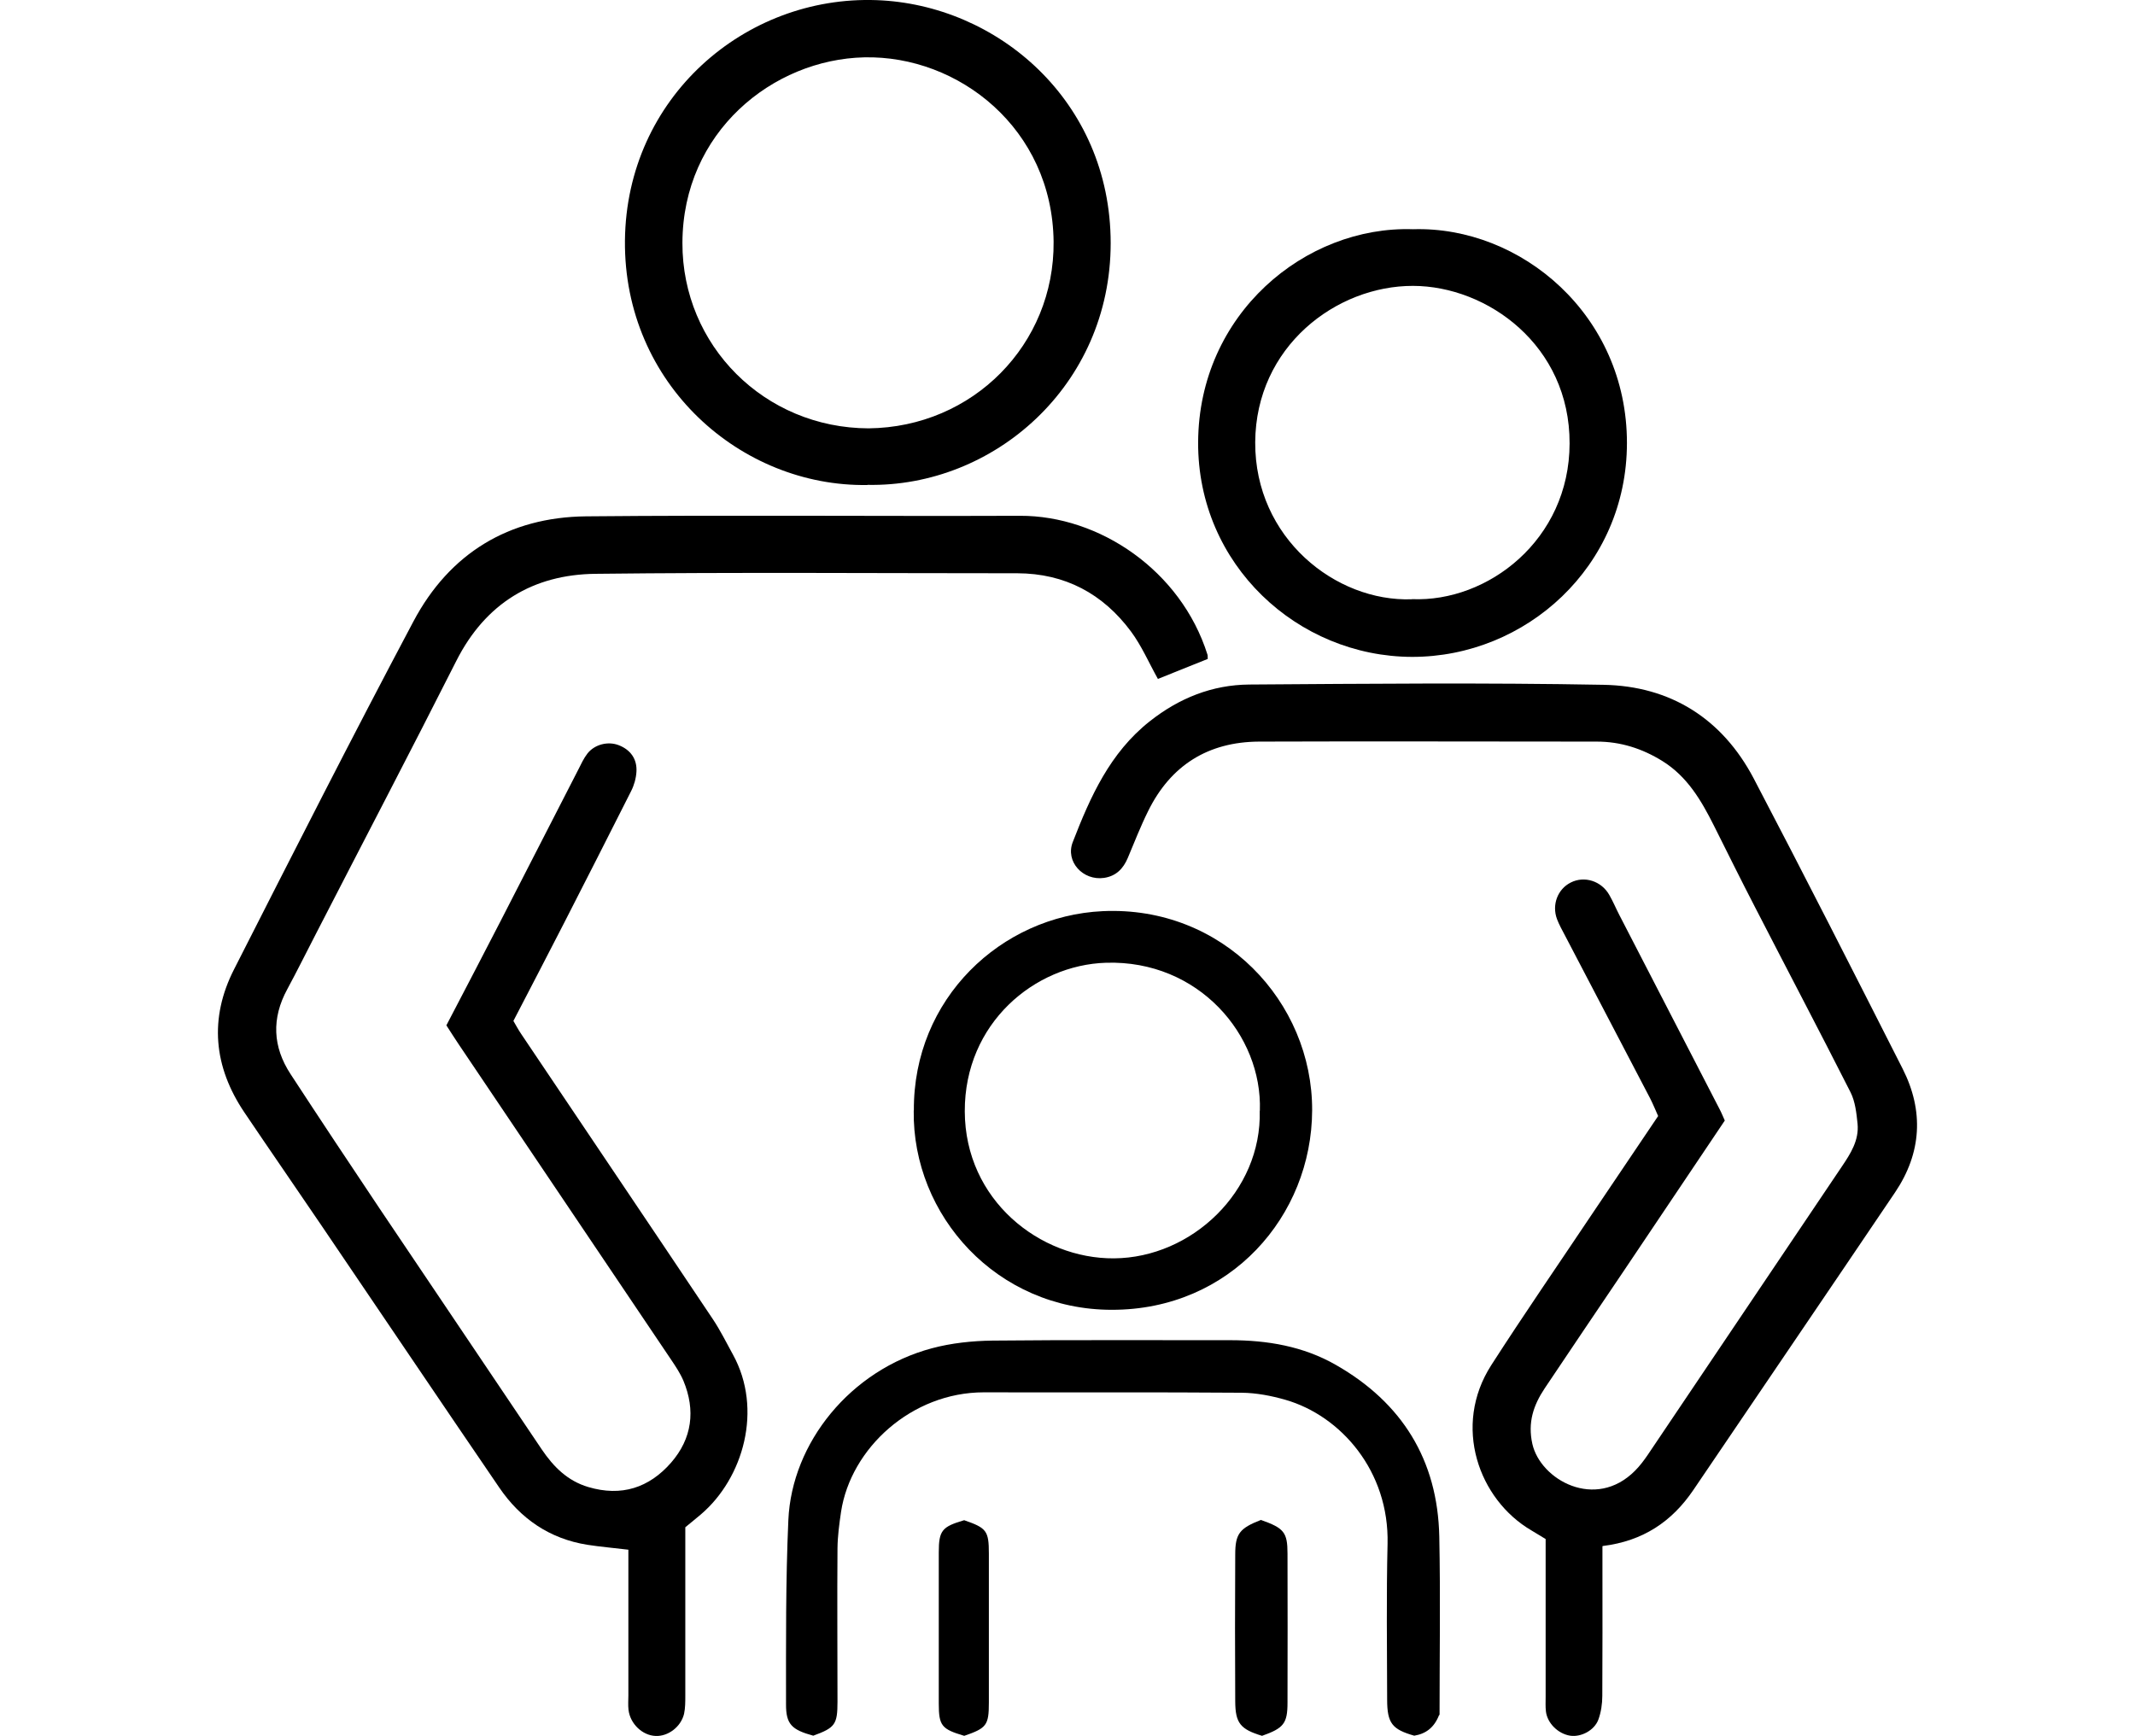
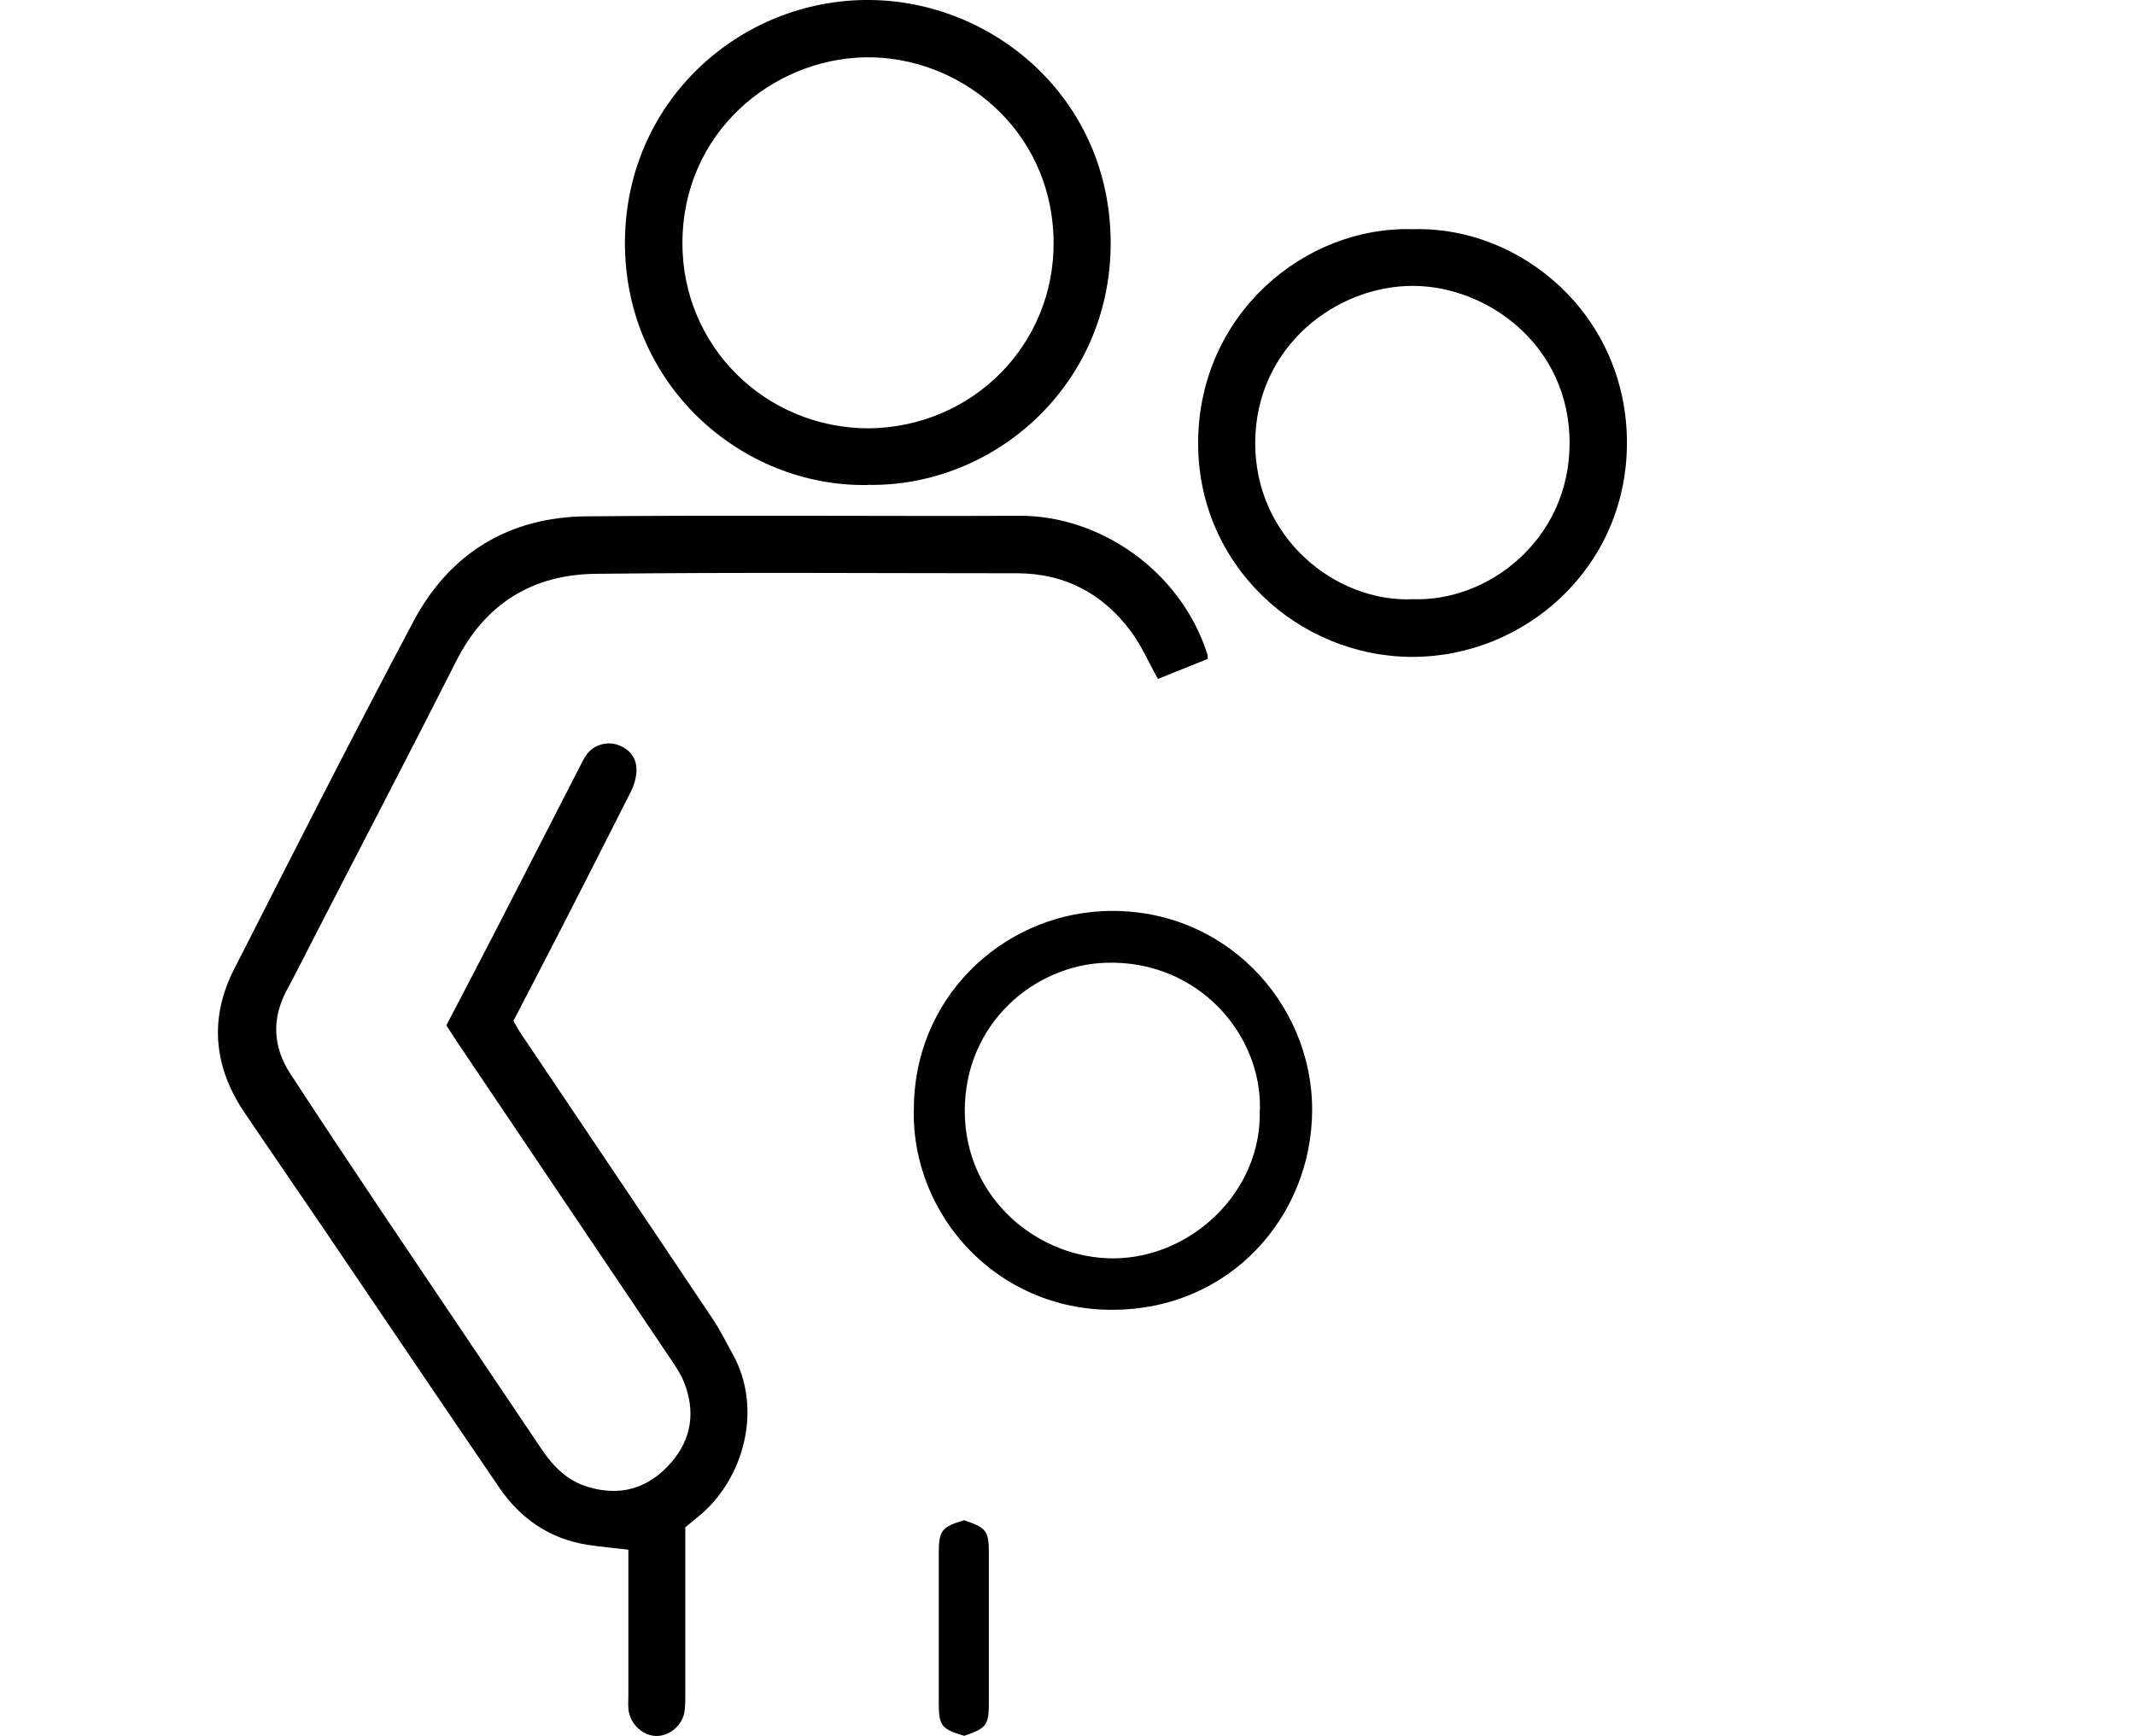
<svg xmlns="http://www.w3.org/2000/svg" id="Vrstva_1" width="55.03mm" height="44.76mm" viewBox="0 0 155.99 126.88">
  <defs>
    <style>.cls-1{fill:#fff;opacity:0;}</style>
  </defs>
-   <rect class="cls-1" y=".03" width="155.99" height="126.85" />
  <path d="m32.61,74.93c1.34-2.57,2.65-5.07,3.94-7.58,1.91-3.71,3.81-7.42,5.71-11.13.2-.4.39-.81.66-1.16.53-.67,1.5-.91,2.28-.61.86.33,1.36,1.01,1.3,1.95-.03.48-.17.98-.39,1.41-1.63,3.24-3.28,6.47-4.93,9.7-1.2,2.34-2.42,4.68-3.67,7.09.18.3.36.65.58.97,4.66,6.94,9.34,13.87,13.99,20.82.55.82.99,1.72,1.47,2.59,2.2,3.99.77,9.02-2.33,11.67-.34.29-.69.57-1.15.95v12.3c0,.45,0,.91-.09,1.33-.23.96-1.17,1.66-2.08,1.62-.97-.04-1.86-.89-1.98-1.91-.04-.34-.01-.7-.01-1.05v-10.65c-1.06-.13-2.04-.21-3-.36-2.76-.44-4.89-1.91-6.44-4.19-4.35-6.37-8.66-12.77-12.99-19.15-1.87-2.76-3.77-5.5-5.63-8.26-2.24-3.33-2.58-6.86-.75-10.45,4.32-8.5,8.64-17.01,13.11-25.43,2.64-4.97,6.97-7.61,12.6-7.67,10.57-.1,21.14,0,31.71-.04,5.81-.02,11.76,4,13.7,10.14.03.08.01.18.02.32-1.21.49-2.44.98-3.64,1.46-.66-1.18-1.19-2.42-1.97-3.47-2.05-2.76-4.82-4.24-8.3-4.25-10.27,0-20.55-.08-30.82.04-4.56.05-8.04,2.15-10.17,6.36-3.36,6.65-6.82,13.26-10.23,19.89-.71,1.37-1.39,2.75-2.12,4.1-1.16,2.13-1.07,4.21.24,6.21,2.15,3.29,4.32,6.56,6.51,9.83,3.94,5.87,7.9,11.72,11.84,17.59.86,1.27,1.88,2.3,3.4,2.75,2.42.72,4.44.06,6.05-1.78,1.54-1.77,1.8-3.83.9-5.99-.23-.54-.57-1.05-.9-1.54-5.17-7.68-10.34-15.36-15.51-23.03-.28-.41-.54-.83-.91-1.4h0Z" />
-   <path d="m117.08,113v1.65c0,3.09.01,6.18-.01,9.27,0,.58-.09,1.2-.29,1.74-.3.8-1.28,1.29-2.06,1.17-.88-.14-1.67-.91-1.77-1.78-.04-.34-.02-.7-.02-1.05v-11.54c-.37-.22-.71-.43-1.04-.63-3.85-2.25-5.79-7.63-2.93-12.08,2.39-3.72,4.91-7.37,7.37-11.05,1.58-2.35,3.17-4.7,4.82-7.15-.19-.42-.37-.87-.59-1.3l-6.21-11.88c-.21-.4-.43-.79-.59-1.21-.39-1.05.05-2.19,1-2.67,1-.51,2.25-.12,2.83.92.27.47.48.98.73,1.46,2.44,4.72,4.87,9.44,7.31,14.16.14.26.25.54.39.85-2.49,3.71-4.99,7.43-7.49,11.15-1.89,2.81-3.79,5.6-5.67,8.42-.82,1.23-1.25,2.49-.9,4.06.59,2.62,4.6,4.88,7.5,1.96.35-.35.65-.75.93-1.16,4.73-7.02,9.45-14.04,14.17-21.05.65-.96,1.28-1.94,1.16-3.15-.08-.78-.17-1.61-.51-2.29-2.29-4.52-4.65-9-6.97-13.51-1.03-1.99-2.02-3.99-3.02-5.99-.92-1.83-1.94-3.58-3.76-4.71-1.47-.91-3.05-1.42-4.79-1.42-8.23,0-16.46-.03-24.68,0-3.72.02-6.46,1.73-8.11,5.09-.55,1.11-1,2.27-1.48,3.41-.33.78-.85,1.33-1.74,1.46-1.53.22-2.84-1.19-2.28-2.62,1.28-3.3,2.71-6.52,5.62-8.82,2.15-1.7,4.57-2.67,7.28-2.69,8.63-.06,17.26-.14,25.88.02,4.89.09,8.67,2.47,10.97,6.84,3.69,7.04,7.29,14.13,10.88,21.21,1.57,3.09,1.39,6.16-.55,9.04-4.9,7.26-9.83,14.5-14.74,21.75-1.56,2.3-3.67,3.73-6.62,4.09l-.02.03Z" />
  <path d="m63.38,35.44c-9.24.15-17.82-7.37-17.72-17.87C45.77,7.14,54.42-.33,64.03.01c8.82.31,17.11,7.35,17.12,17.75,0,10.44-8.57,17.85-17.77,17.67h0Zm.08-4.14c7.63-.08,13.59-6.14,13.52-13.64-.09-8.26-6.94-13.62-13.83-13.47-6.7.15-13.27,5.47-13.29,13.56-.02,7.49,5.99,13.53,13.61,13.55h-.01Z" />
  <path d="m103.24,16.75c7.87-.24,15.64,6.26,15.63,15.63-.01,9.04-7.4,15.63-15.7,15.62-8.34-.02-15.67-6.72-15.63-15.68.04-9.38,7.83-15.83,15.7-15.57Zm-.08,27.03c5.53.24,11.51-4.32,11.52-11.38.02-7.16-6.01-11.5-11.44-11.51-5.62-.01-11.49,4.44-11.53,11.43-.03,6.99,5.87,11.67,11.44,11.47h0Z" />
-   <path d="m105.15,125.31c-.36.93-.97,1.38-1.82,1.52-1.61-.46-1.98-.9-1.98-2.64-.01-3.79-.06-7.58.03-11.37.13-5.32-3.41-9.36-7.45-10.53-1.04-.3-2.14-.51-3.21-.52-6.28-.05-12.56-.01-18.84-.03-5.27,0-9.72,4.08-10.43,8.73-.13.88-.25,1.78-.26,2.66-.03,3.74,0,7.48,0,11.22,0,1.66-.18,1.9-1.77,2.48-1.57-.43-2-.83-1.99-2.31,0-4.48-.03-8.97.17-13.45.25-5.64,4.53-10.96,10.49-12.55,1.42-.38,2.94-.54,4.42-.56,5.78-.06,11.57-.02,17.35-.03,2.73,0,5.36.44,7.75,1.81,4.83,2.76,7.43,6.94,7.55,12.53.09,4.38.02,8.77.02,13.05h-.02Z" />
  <path d="m66.77,81.16c-.06-8.18,6.37-14.23,13.79-14.58,8.78-.41,15.34,6.63,15.31,14.56-.03,7.71-5.97,14.58-14.64,14.57-8.39,0-14.58-6.88-14.47-14.56h.01Zm25.28,0c.19-5.52-4.48-11.02-11.24-10.81-5.22.16-10.34,4.42-10.32,10.86.02,6.49,5.49,10.78,10.9,10.74,5.69-.04,10.81-4.91,10.65-10.79h0Z" />
-   <path d="m92.14,111.07c1.67.59,1.93.9,1.93,2.45.01,3.63.01,7.26,0,10.89,0,1.53-.28,1.87-1.86,2.43-1.58-.48-1.95-.92-1.96-2.51-.02-3.58-.02-7.16,0-10.74,0-1.52.32-1.92,1.89-2.53h0Z" />
  <path d="m70.46,111.09c1.62.56,1.79.77,1.79,2.43v10.89c0,1.66-.17,1.87-1.8,2.43-1.65-.49-1.86-.73-1.86-2.36,0-3.68,0-7.36,0-11.04,0-1.62.24-1.88,1.87-2.36h0Z" />
</svg>